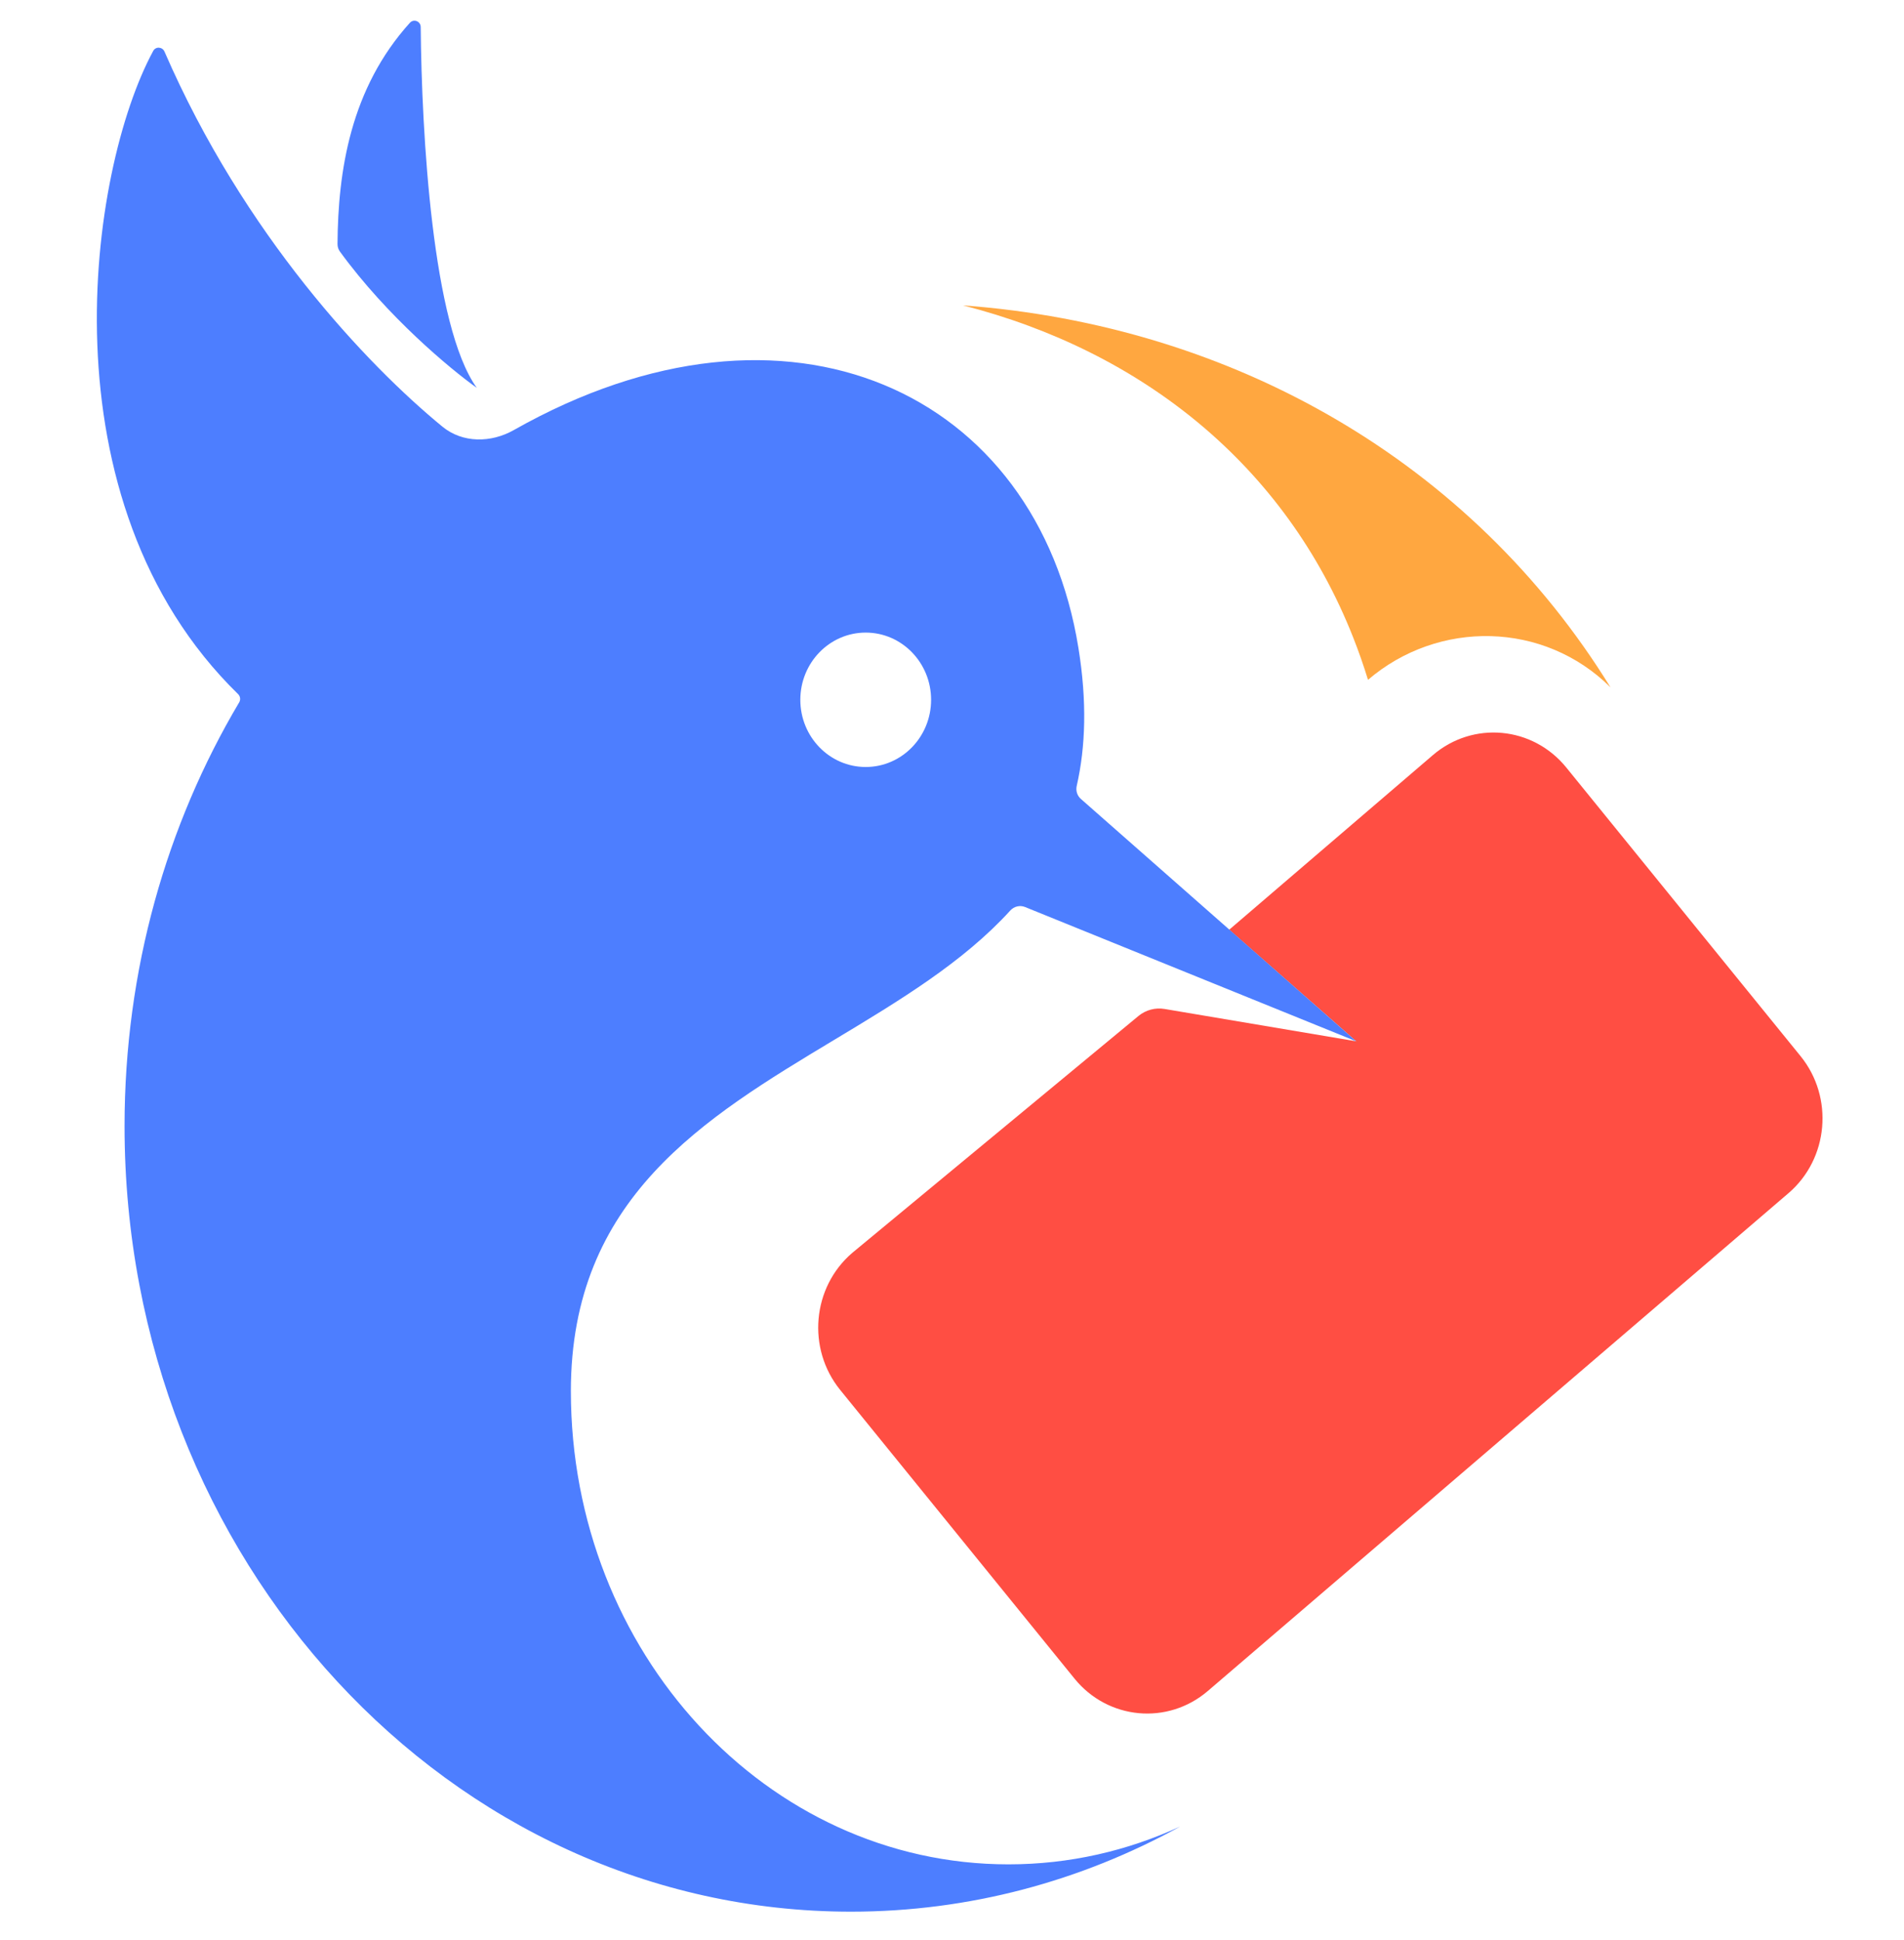
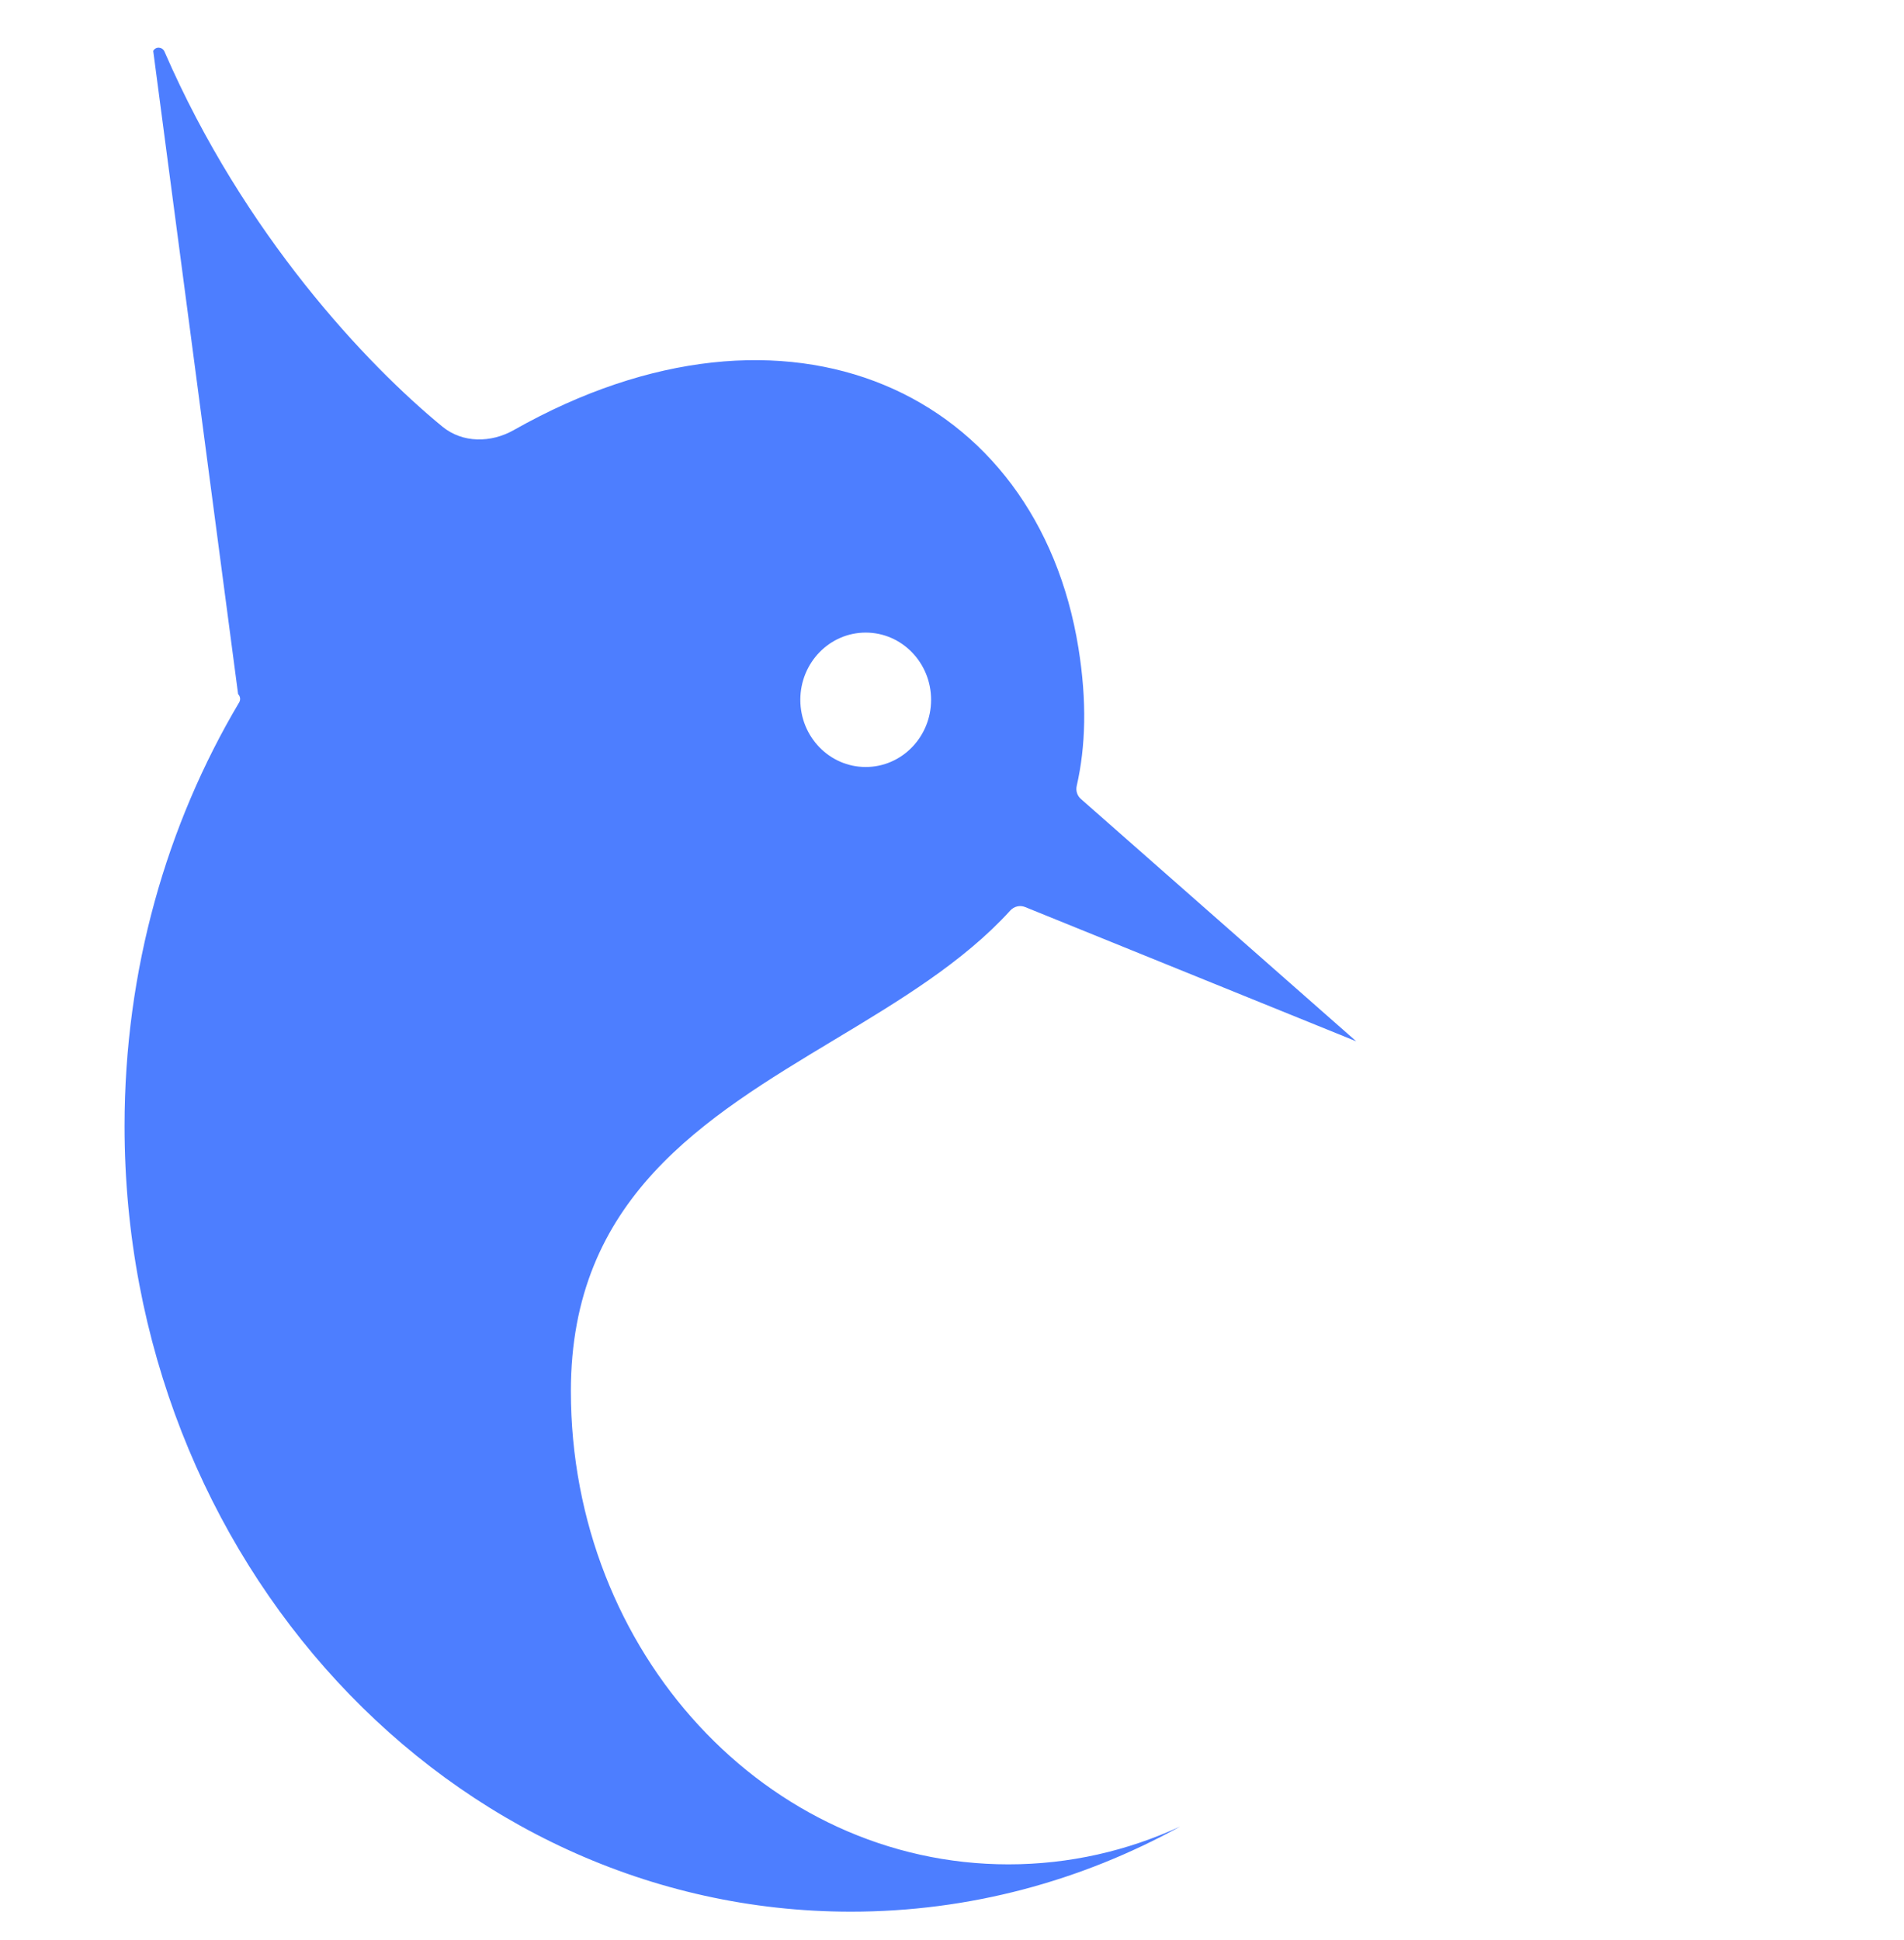
<svg xmlns="http://www.w3.org/2000/svg" width="53" height="54" viewBox="0 0 53 54" fill="none">
-   <path d="M44.83 19.131C40.955 12.846 34.316 9.056 26.808 8.5C31.778 9.772 35.773 12.94 37.667 17.742C37.821 18.131 37.958 18.524 38.08 18.922C40.041 17.242 42.977 17.289 44.83 19.131Z" fill="#FFA740" />
-   <path d="M43.599 21.362C42.666 20.213 41.004 20.059 39.886 21.017L34.216 25.877L37.753 28.983L32.418 28.083C32.158 28.039 31.892 28.111 31.689 28.279L23.723 34.872C22.605 35.83 22.455 37.538 23.388 38.687L29.909 46.72C30.841 47.869 32.504 48.023 33.622 47.065L49.784 33.21C50.902 32.252 51.053 30.544 50.12 29.395L43.599 21.362Z" fill="#FF4E43" />
-   <path d="M9.395 6.793C9.395 6.869 9.418 6.942 9.463 7.003C10.772 8.804 12.541 10.277 13.272 10.795C12.035 9.079 11.737 3.708 11.711 0.753C11.71 0.592 11.518 0.515 11.41 0.634C9.754 2.465 9.408 4.764 9.395 6.793Z" fill="#4D7EFF" />
-   <path fill-rule="evenodd" clip-rule="evenodd" d="M4.265 1.417C4.335 1.287 4.521 1.302 4.579 1.437C6.794 6.537 10.216 10.153 12.315 11.875C12.878 12.337 13.668 12.329 14.301 11.971C21.964 7.633 28.876 10.931 30.02 18.039C30.259 19.52 30.221 20.78 29.972 21.873C29.941 22.006 29.984 22.146 30.086 22.236L37.752 28.983L28.535 25.246C28.391 25.187 28.226 25.228 28.122 25.343C26.811 26.784 25.026 27.857 23.226 28.94C19.591 31.126 15.891 33.351 15.891 38.719C15.891 45.993 21.344 51.891 28.071 51.891C29.769 51.891 31.385 51.515 32.853 50.837C30.102 52.353 26.986 53.208 23.686 53.208C12.52 53.208 3.467 43.418 3.467 31.343C3.467 26.998 4.638 22.95 6.659 19.547C6.702 19.474 6.689 19.38 6.628 19.32C1.124 13.946 2.47 4.727 4.265 1.417ZM24.098 21.348C25.103 21.348 25.918 20.511 25.918 19.478C25.918 18.445 25.103 17.607 24.098 17.607C23.093 17.607 22.278 18.445 22.278 19.478C22.278 20.511 23.093 21.348 24.098 21.348Z" fill="#4D7EFF" />
+   <path fill-rule="evenodd" clip-rule="evenodd" d="M4.265 1.417C4.335 1.287 4.521 1.302 4.579 1.437C6.794 6.537 10.216 10.153 12.315 11.875C12.878 12.337 13.668 12.329 14.301 11.971C21.964 7.633 28.876 10.931 30.02 18.039C30.259 19.52 30.221 20.78 29.972 21.873C29.941 22.006 29.984 22.146 30.086 22.236L37.752 28.983L28.535 25.246C28.391 25.187 28.226 25.228 28.122 25.343C26.811 26.784 25.026 27.857 23.226 28.94C19.591 31.126 15.891 33.351 15.891 38.719C15.891 45.993 21.344 51.891 28.071 51.891C29.769 51.891 31.385 51.515 32.853 50.837C30.102 52.353 26.986 53.208 23.686 53.208C12.52 53.208 3.467 43.418 3.467 31.343C3.467 26.998 4.638 22.95 6.659 19.547C6.702 19.474 6.689 19.38 6.628 19.32ZM24.098 21.348C25.103 21.348 25.918 20.511 25.918 19.478C25.918 18.445 25.103 17.607 24.098 17.607C23.093 17.607 22.278 18.445 22.278 19.478C22.278 20.511 23.093 21.348 24.098 21.348Z" fill="#4D7EFF" />
</svg>